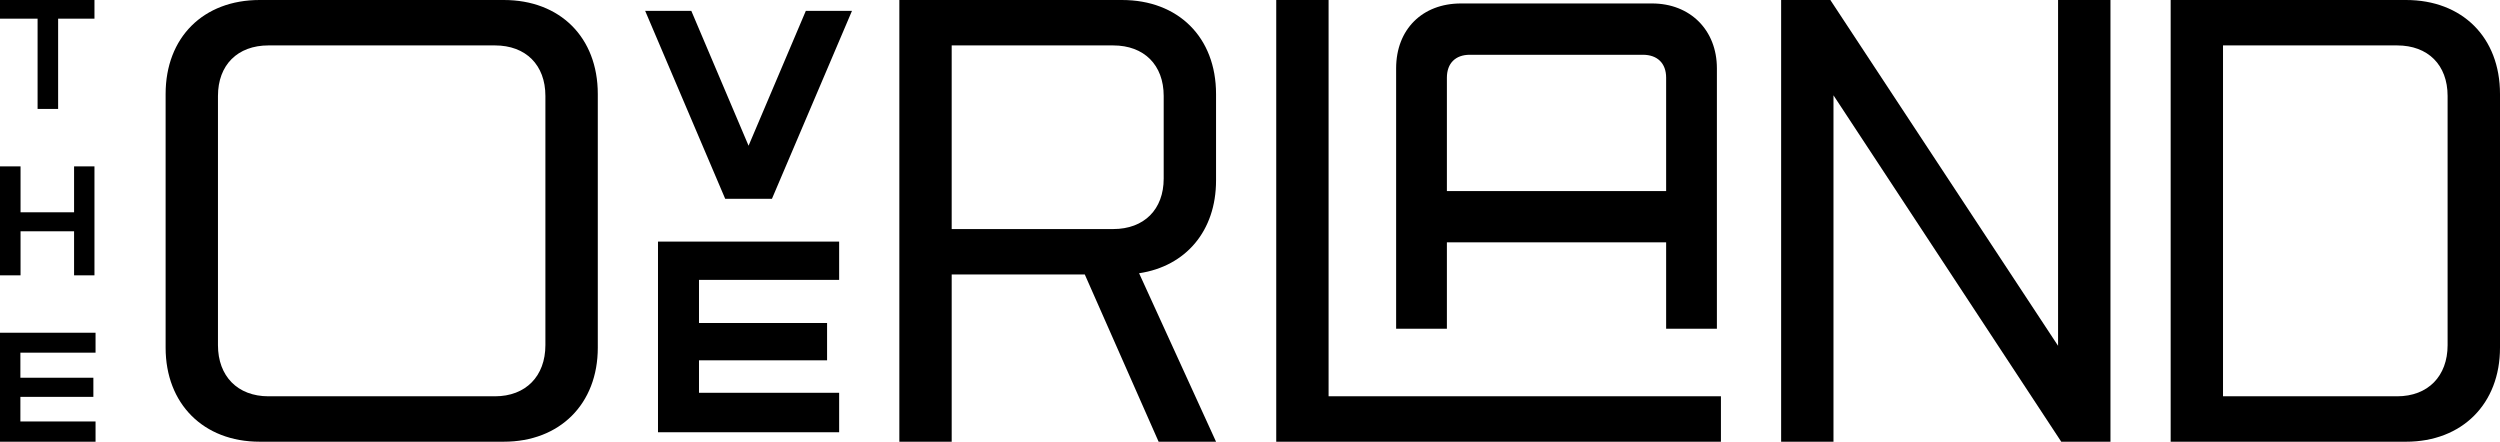
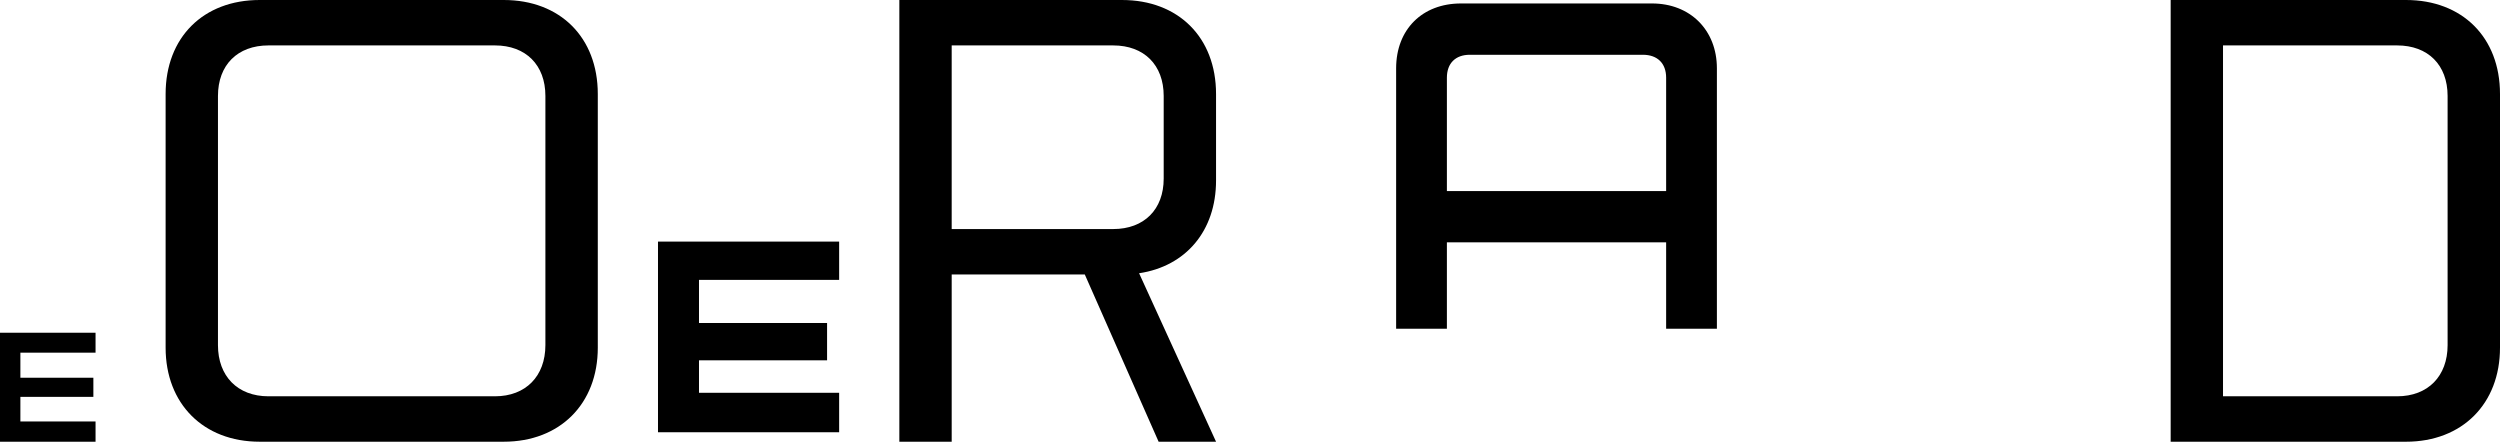
<svg xmlns="http://www.w3.org/2000/svg" id="Layer_1" version="1.1" viewBox="0 0 815 144">
  <g>
    <path d="M164.235,0h-79.597c-18.304,0-30.646,12.144-30.646,30.652v82.695c0,18.308,12.342,30.652,30.646,30.652h79.597c18.304,0,30.646-12.345,30.646-30.652V30.652c0-18.509-12.342-30.652-30.646-30.652ZM177.799,112.527c0,10.084-6.38,16.666-16.445,16.666h-73.836c-10.082,0-16.462-6.582-16.462-16.666V31.272c0-10.084,6.381-16.465,16.462-16.465h73.836c10.065,0,16.445,6.381,16.445,16.465v81.254Z" />
    <path d="M365.783,0h-72.597v144h17.065v-54.521h43.391l24.065,54.521h18.723l-25.087-54.923c15.206-2.261,25.087-13.785,25.087-30.233v-28.191c0-18.509-12.342-30.652-30.647-30.652ZM379.364,58.223c0,10.066-6.381,16.449-16.462,16.449h-52.652V14.807h52.652c10.082,0,16.462,6.381,16.462,16.465v26.951Z" />
-     <polygon points="433.119 0 416.054 0 416.054 144 561.023 144 561.023 129.193 433.119 129.193 433.119 0" />
-     <polygon points="670.93 112.728 596.692 0 580.649 0 580.649 144 597.714 144 597.714 31.072 671.968 144 688.012 144 688.012 0 670.93 0 670.93 112.728" />
    <path d="M784.354,0h-76.717v144h76.717c18.304,0,30.646-12.345,30.646-30.652V30.652c0-18.509-12.342-30.652-30.646-30.652ZM797.918,112.527c0,10.084-6.381,16.666-16.445,16.666h-56.771V14.807h56.771c10.065,0,16.445,6.381,16.445,16.465v81.254Z" />
    <path d="M471.686,79.005h71.474v28.163h16.548V22.271c0-12.448-8.692-21.143-21.139-21.143h-62.292c-12.644,0-21.139,8.496-21.139,21.143v84.897h16.548v-28.163ZM471.686,52.014v-26.695c0-4.675,2.794-7.463,7.473-7.463h56.414c4.75,0,7.587,2.789,7.587,7.463v36.97h-71.474v-10.274Z" />
    <polygon points="214.506 81.846 214.506 91.24 214.506 105.297 214.506 117.463 214.506 128.049 214.506 140.912 227.871 140.912 273.561 140.912 273.561 128.049 227.871 128.049 227.871 117.463 269.626 117.463 269.626 105.297 227.871 105.297 227.871 91.24 273.561 91.24 273.561 78.759 214.506 78.759 214.506 81.846" />
-     <polygon points="244.033 47.508 225.363 3.532 210.318 3.532 236.417 64.816 236.685 64.816 251.382 64.816 251.65 64.816 277.749 3.532 262.704 3.532 244.033 47.508" />
  </g>
  <g>
-     <path d="M12.253,6.089H0V0h30.795v6.089h-11.846v29.431h-6.696V6.089Z" />
-     <path d="M24.15,89.76v-14.361H6.697v14.361H0v-35.52h6.697v14.968h17.453v-14.968h6.645v35.52h-6.645Z" />
    <path d="M31.15,144H0v-35.52h31.15v6.495H6.646v8.168h23.793v6.244H6.646v8.016h24.504v6.597Z" />
  </g>
</svg>